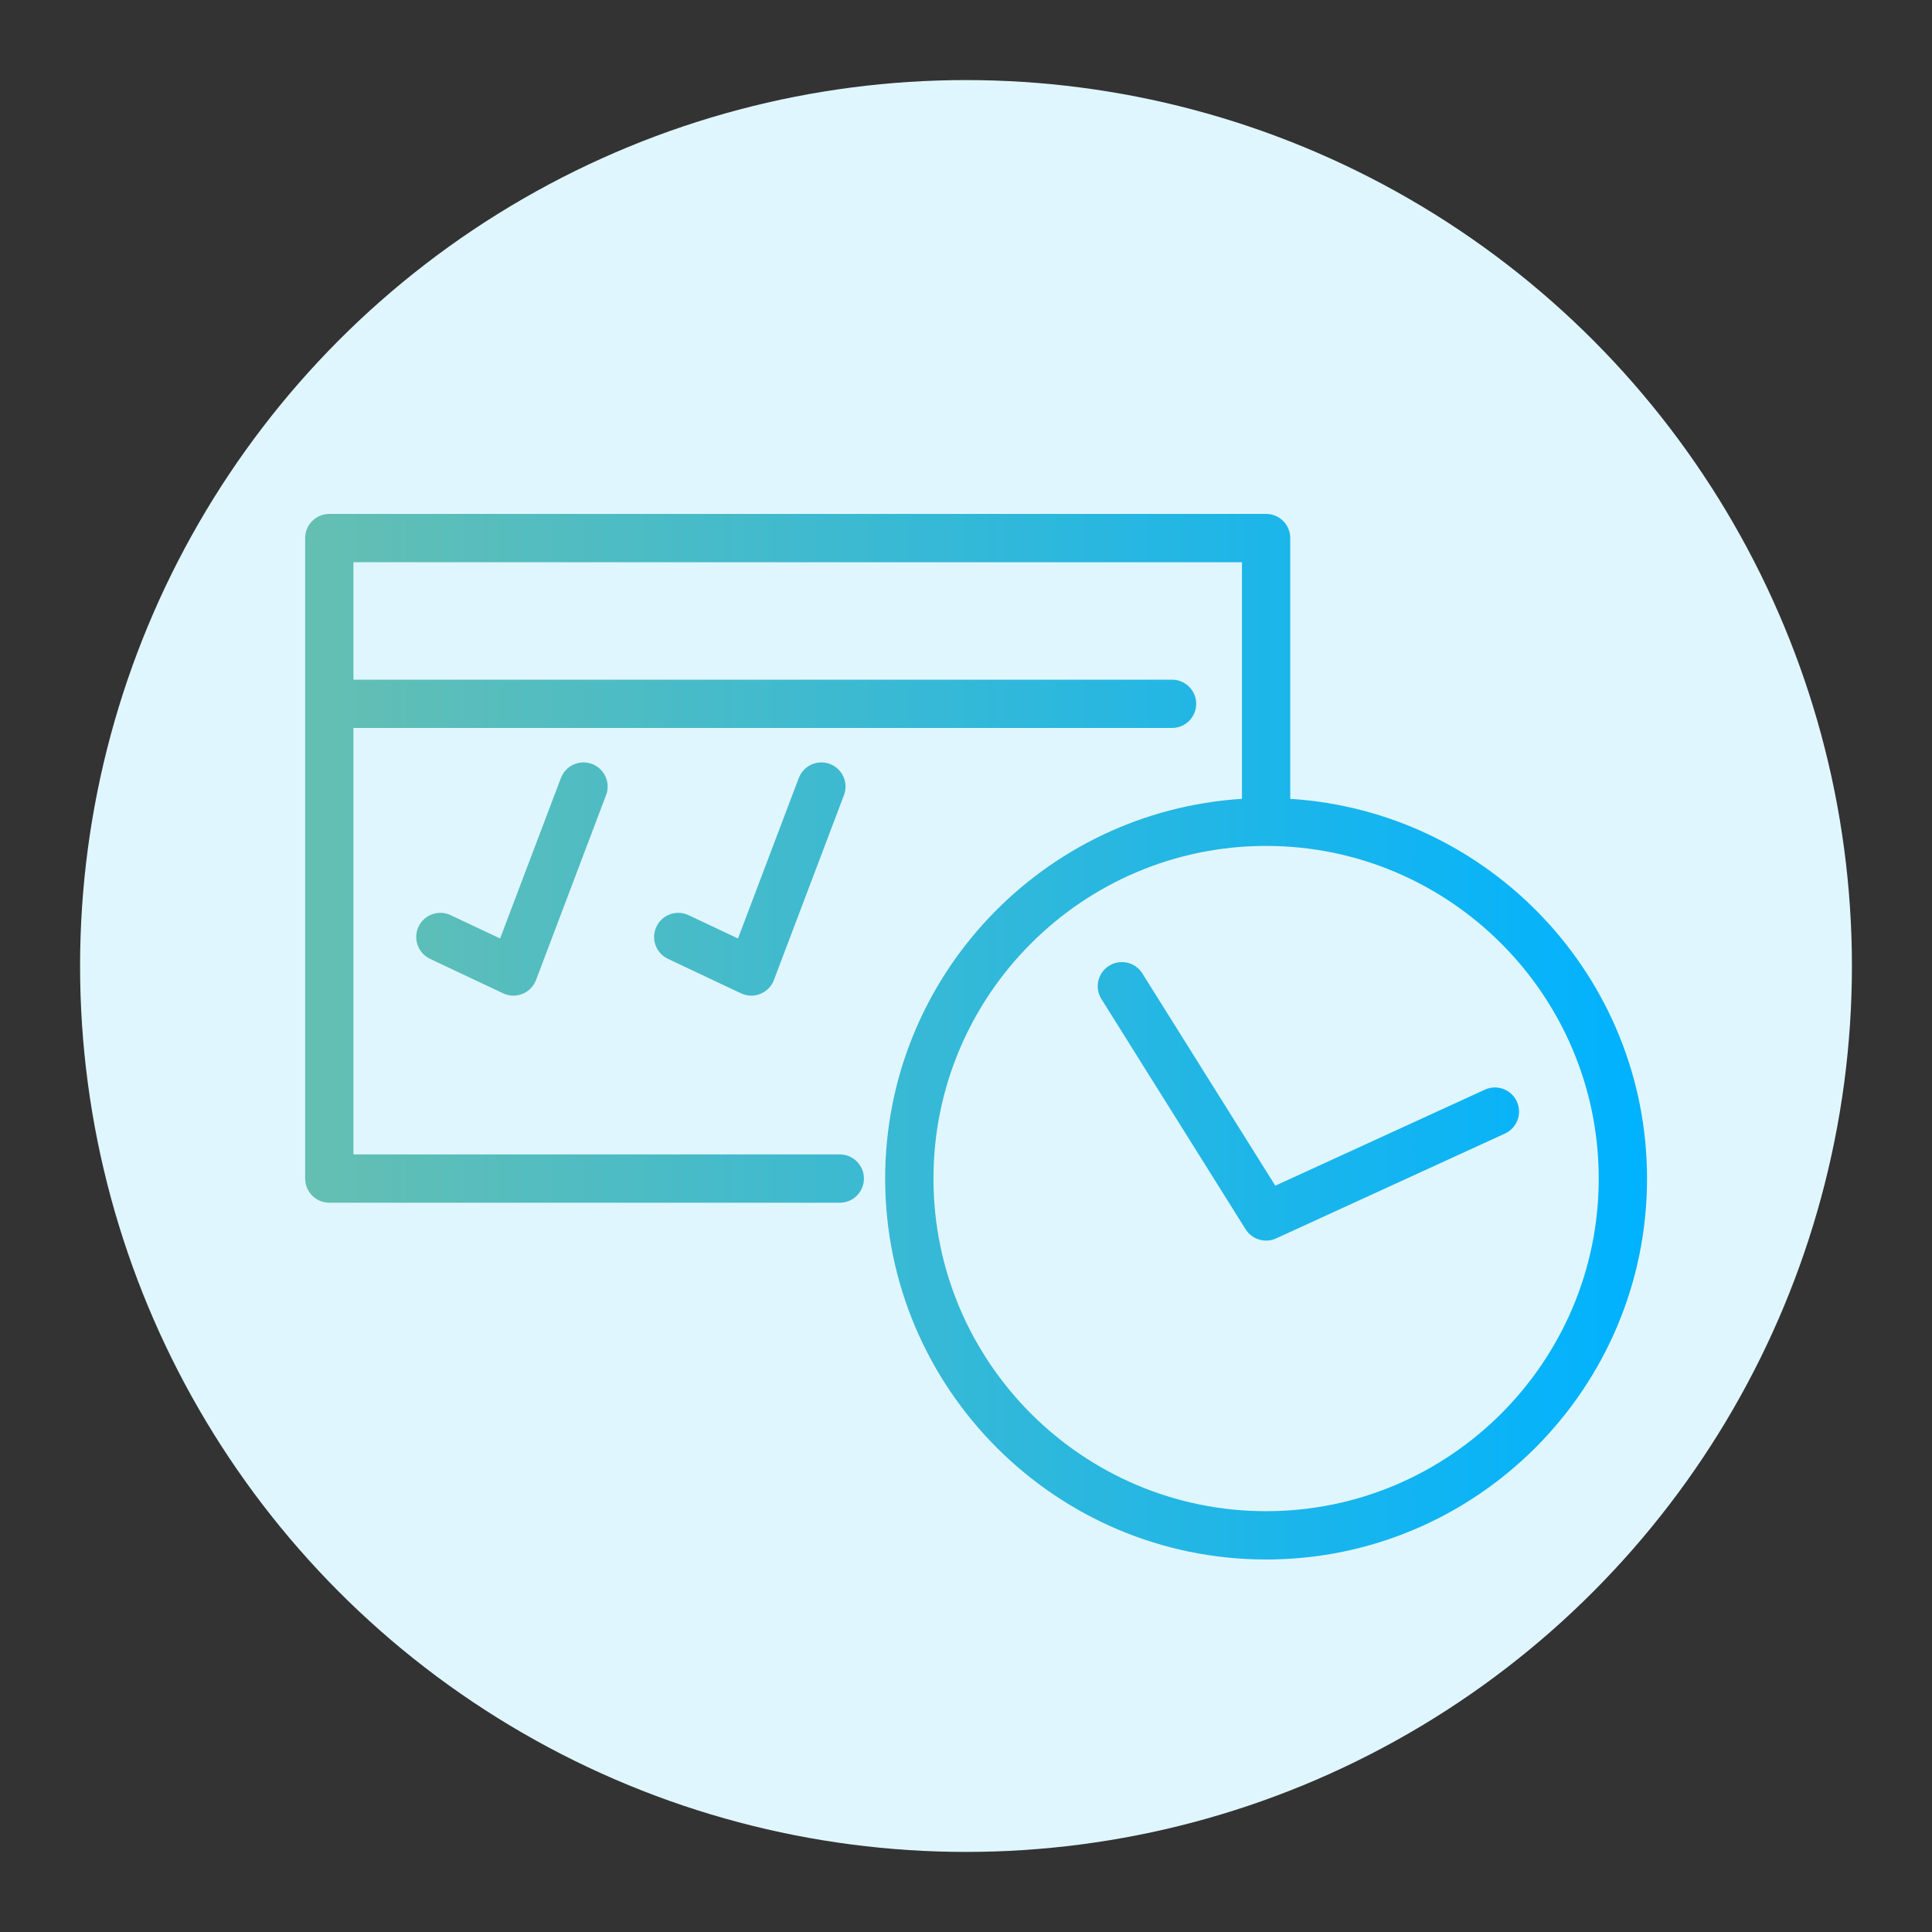
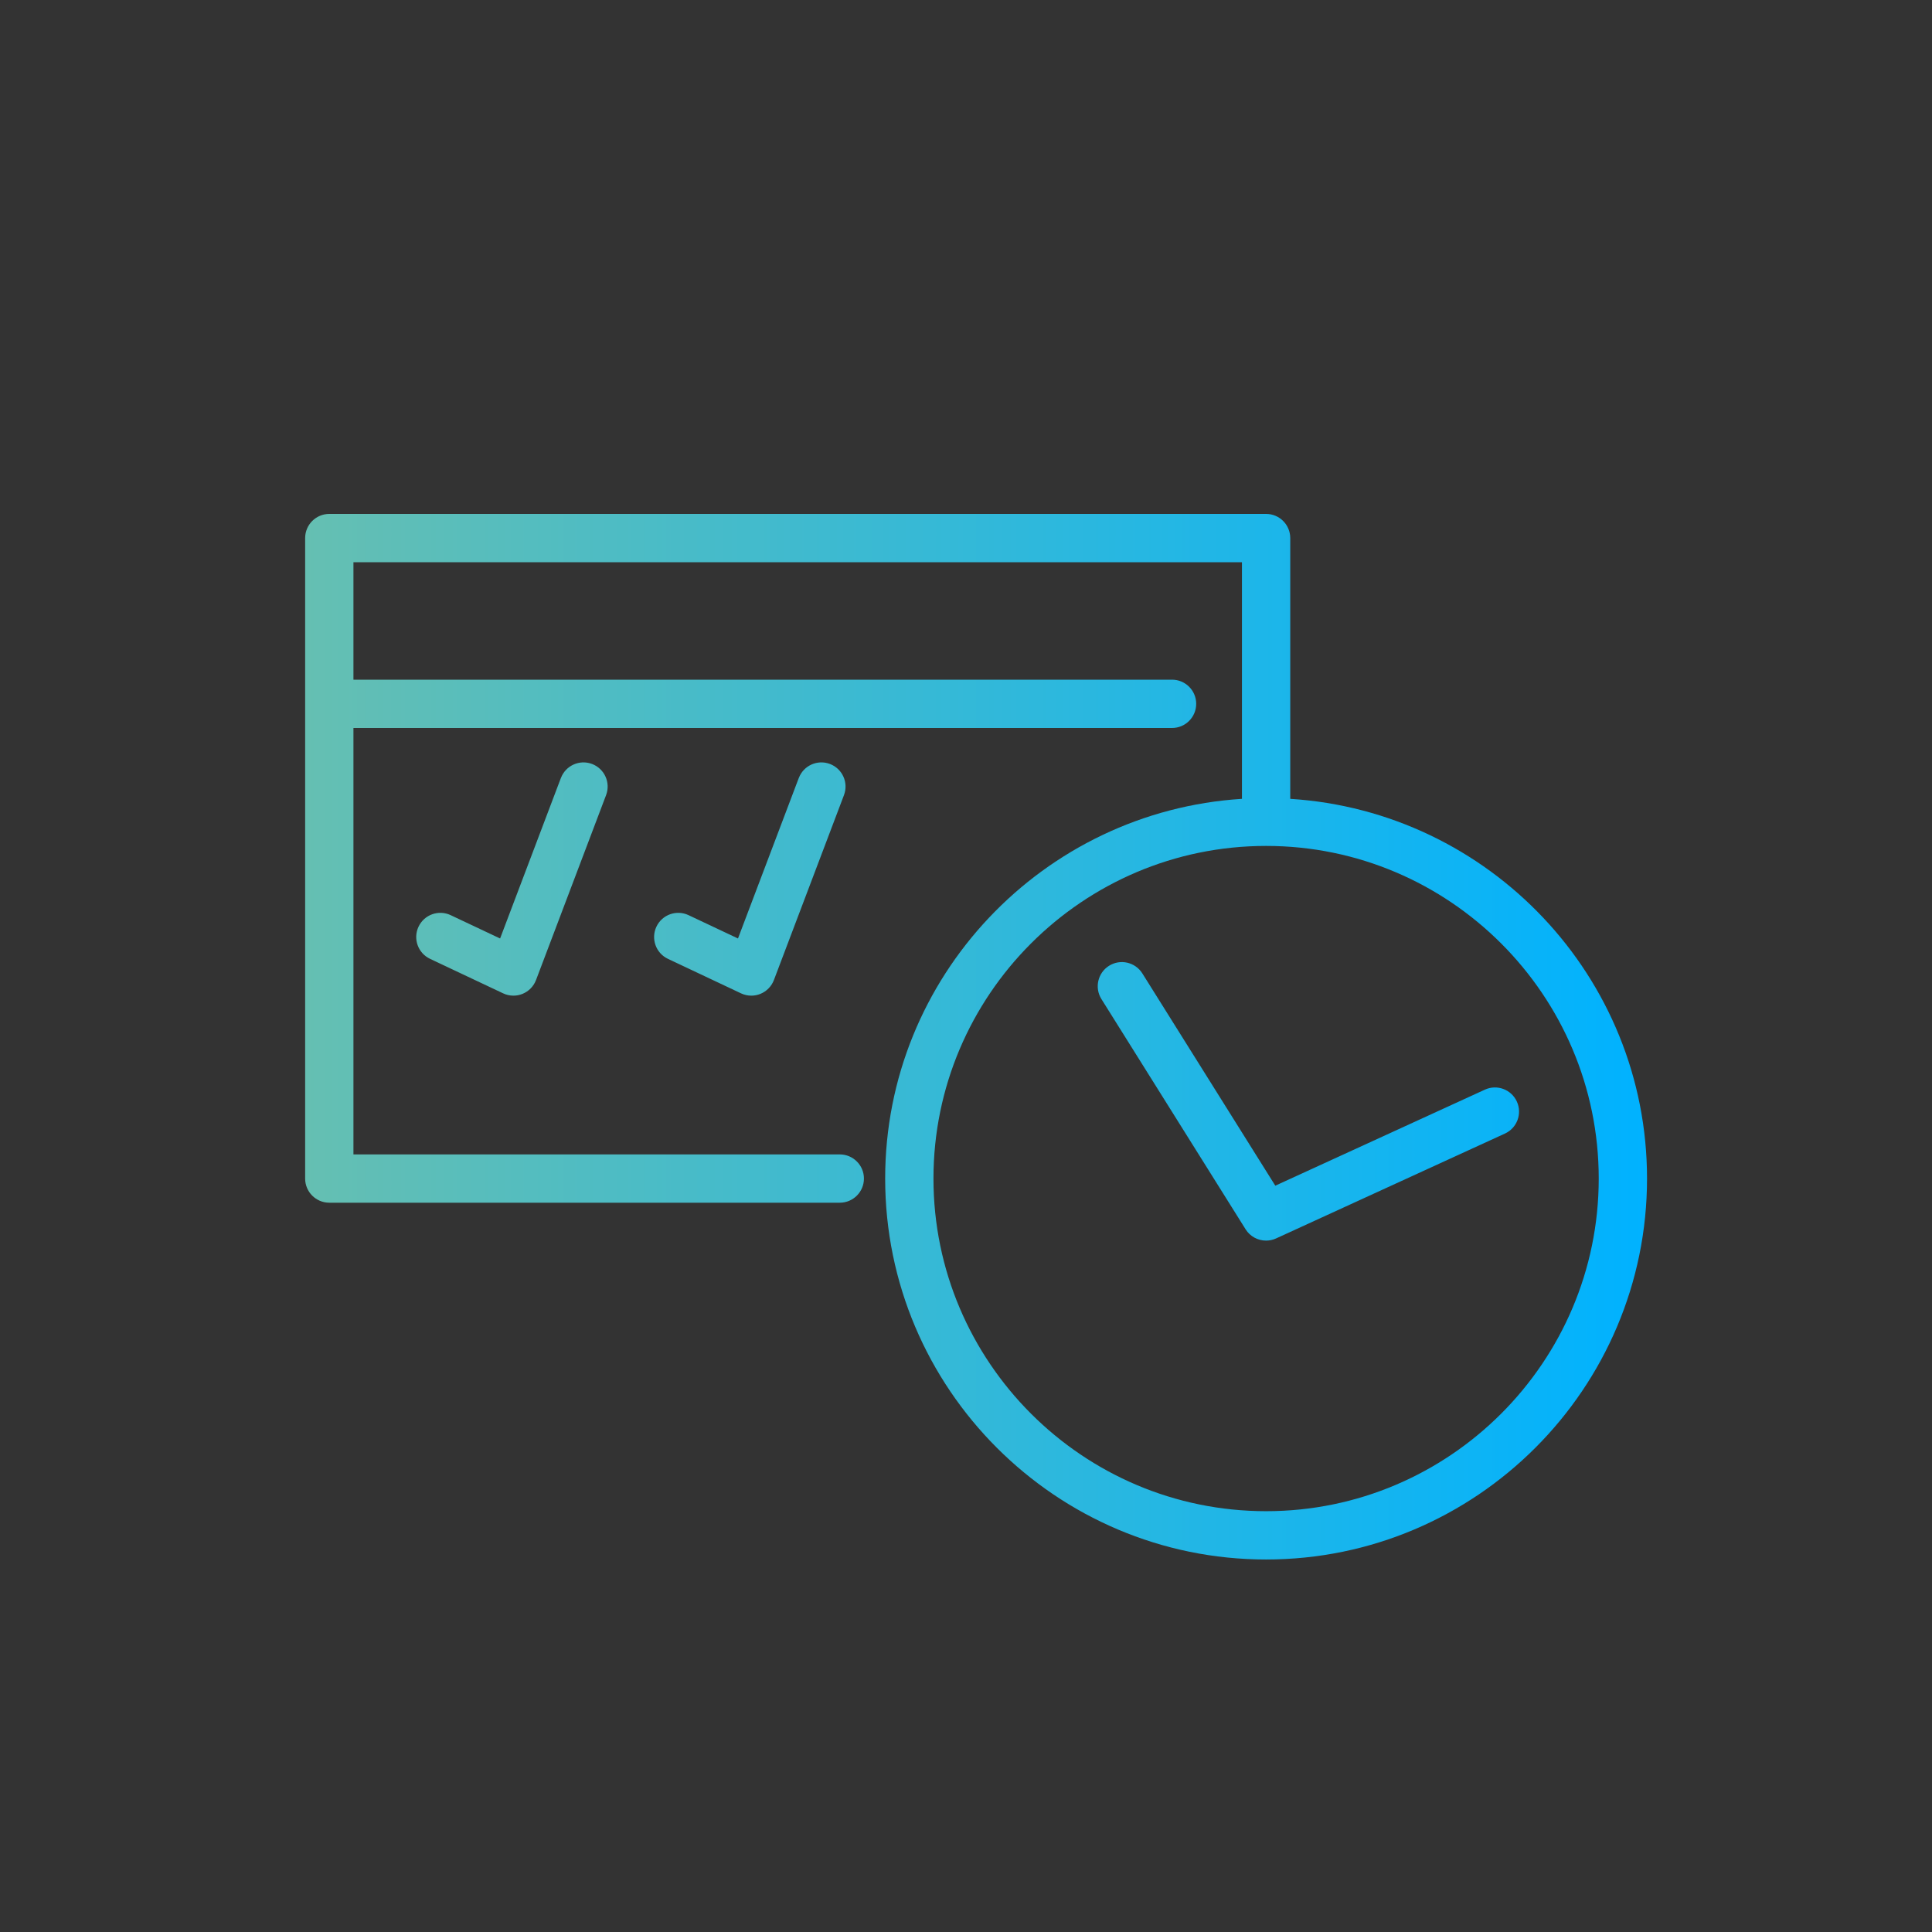
<svg xmlns="http://www.w3.org/2000/svg" viewBox="0 0 100 100">
  <rect x="0" y="0" width="100" height="100" fill="#333333" stroke="none" />
  <defs>
    <style>
      .cls-1 {
        fill: none;
      }

      .cls-1, .cls-2, .cls-3 {
        stroke-width: 0px;
      }

      .cls-2 {
        fill: url(#lodestone-gradient);
      }

      .cls-3 {
        fill: #e0f6ff;
      }
    </style>
    <linearGradient id="lodestone-gradient" x1="15.794" y1="53.659" x2="85.25" y2="53.659" gradientUnits="userSpaceOnUse">
      <stop offset="0" stop-color="#65bfb2" />
      <stop offset="1" stop-color="#00b2ff" />
    </linearGradient>
  </defs>
  <g id="frame">
-     <circle class="cls-3" cx="50" cy="50" r="45.855" />
-   </g>
+     </g>
  <g id="workings">
    <path class="cls-2" d="m66.783,41.348v-13.498c0-.69-.56-1.25-1.25-1.25H17.044c-.69,0-1.25.56-1.25,1.25v33.152c0,.69.56,1.25,1.25,1.25h26.423c.69,0,1.25-.56,1.25-1.25s-.56-1.25-1.25-1.25h-25.173v-22.072h42.371c.69,0,1.25-.56,1.25-1.25s-.56-1.25-1.25-1.25H18.294v-6.08h45.989v12.248c-10.289.65-18.467,9.204-18.467,19.654,0,10.872,8.845,19.717,19.717,19.717s19.717-8.845,19.717-19.717c0-10.45-8.178-19.004-18.467-19.654Zm-1.25,36.871c-9.494,0-17.217-7.724-17.217-17.217s7.724-17.217,17.217-17.217,17.217,7.724,17.217,17.217-7.724,17.217-17.217,17.217Zm12.98-21.202c-.287-.627-1.028-.906-1.657-.616l-10.847,4.97-6.881-10.987c-.367-.585-1.138-.762-1.723-.396-.585.367-.762,1.138-.396,1.723l7.463,11.917c.235.375.641.586,1.06.586.175,0,.352-.037.52-.114l11.844-5.427c.628-.288.903-1.029.616-1.657Zm-49.481-16.749l-3.147,8.308-2.558-1.207c-.625-.296-1.37-.027-1.664.597-.295.625-.027,1.37.597,1.664l3.781,1.785c.169.08.351.12.534.12.159,0,.318-.03.468-.091.323-.131.577-.39.701-.716l3.627-9.573c.245-.646-.081-1.367-.726-1.612s-1.367.08-1.612.726Zm12.313,0l-3.147,8.308-2.558-1.207c-.625-.296-1.37-.027-1.664.597-.295.625-.027,1.37.597,1.664l3.781,1.785c.169.08.351.12.534.12.159,0,.318-.03.468-.091.323-.131.577-.39.701-.716l3.627-9.573c.245-.646-.081-1.367-.726-1.612-.645-.245-1.367.08-1.612.726Z" />
    <rect class="cls-1" width="100" height="100" />
  </g>
</svg>